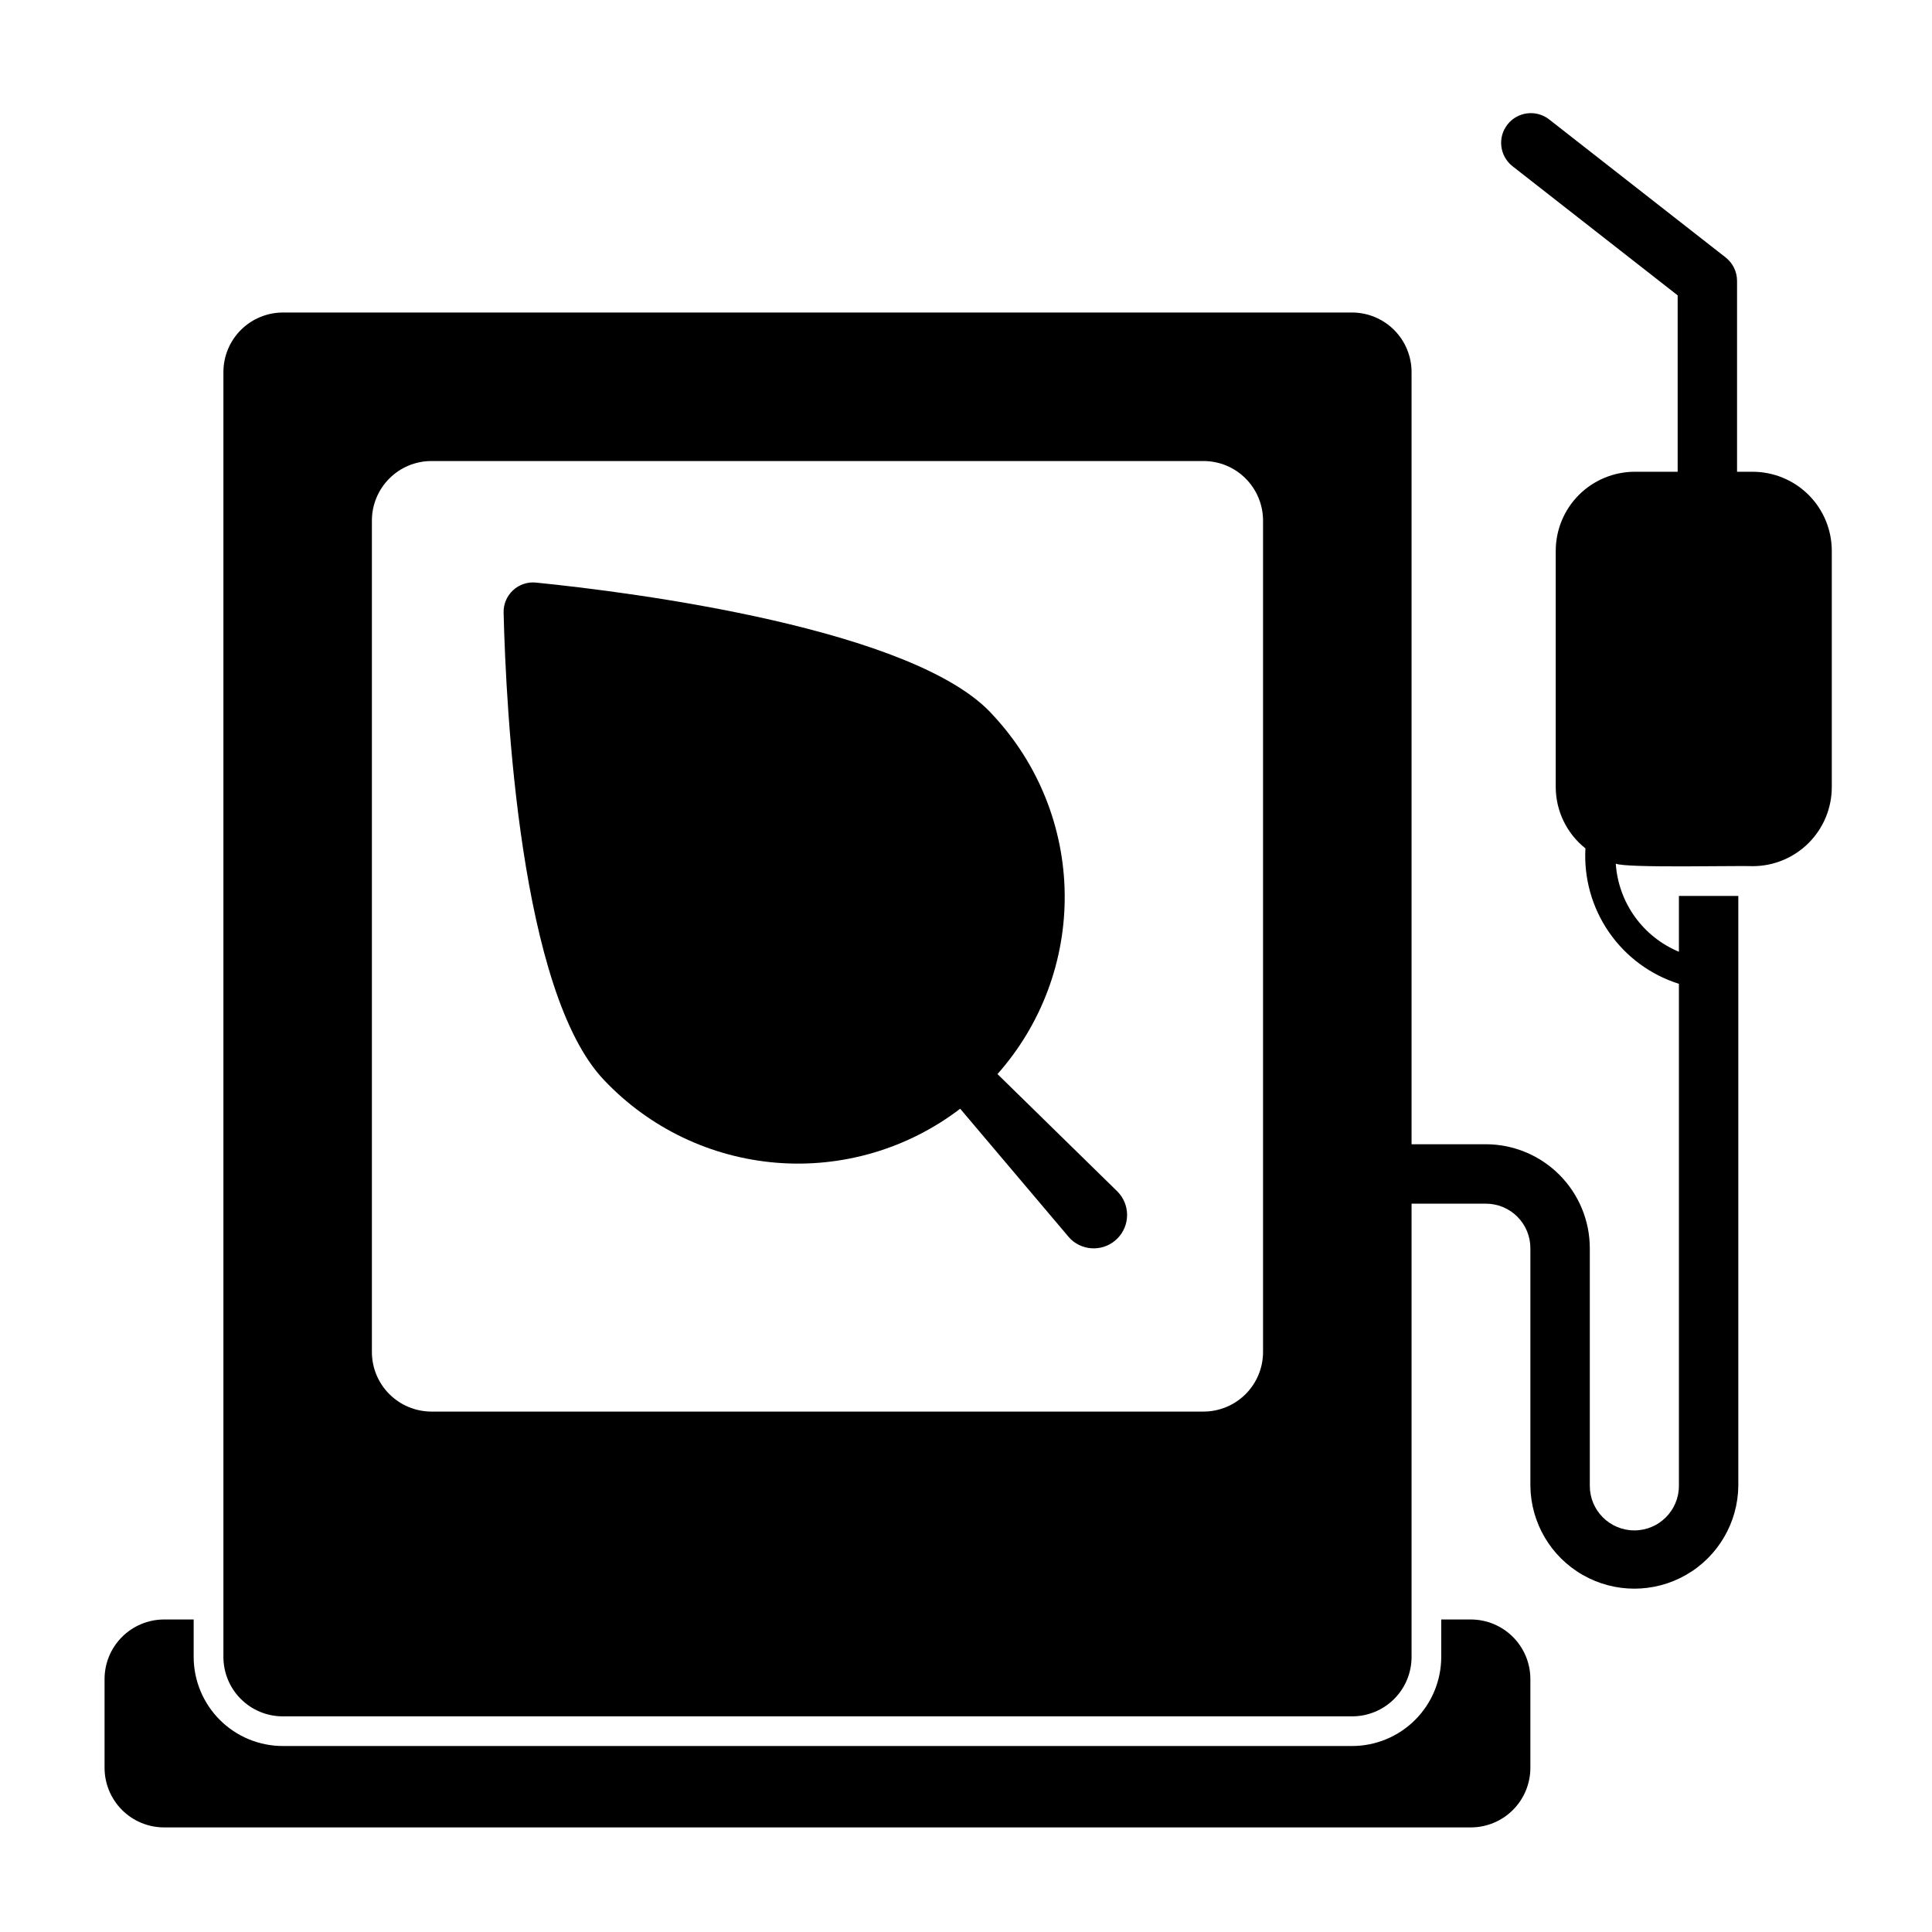
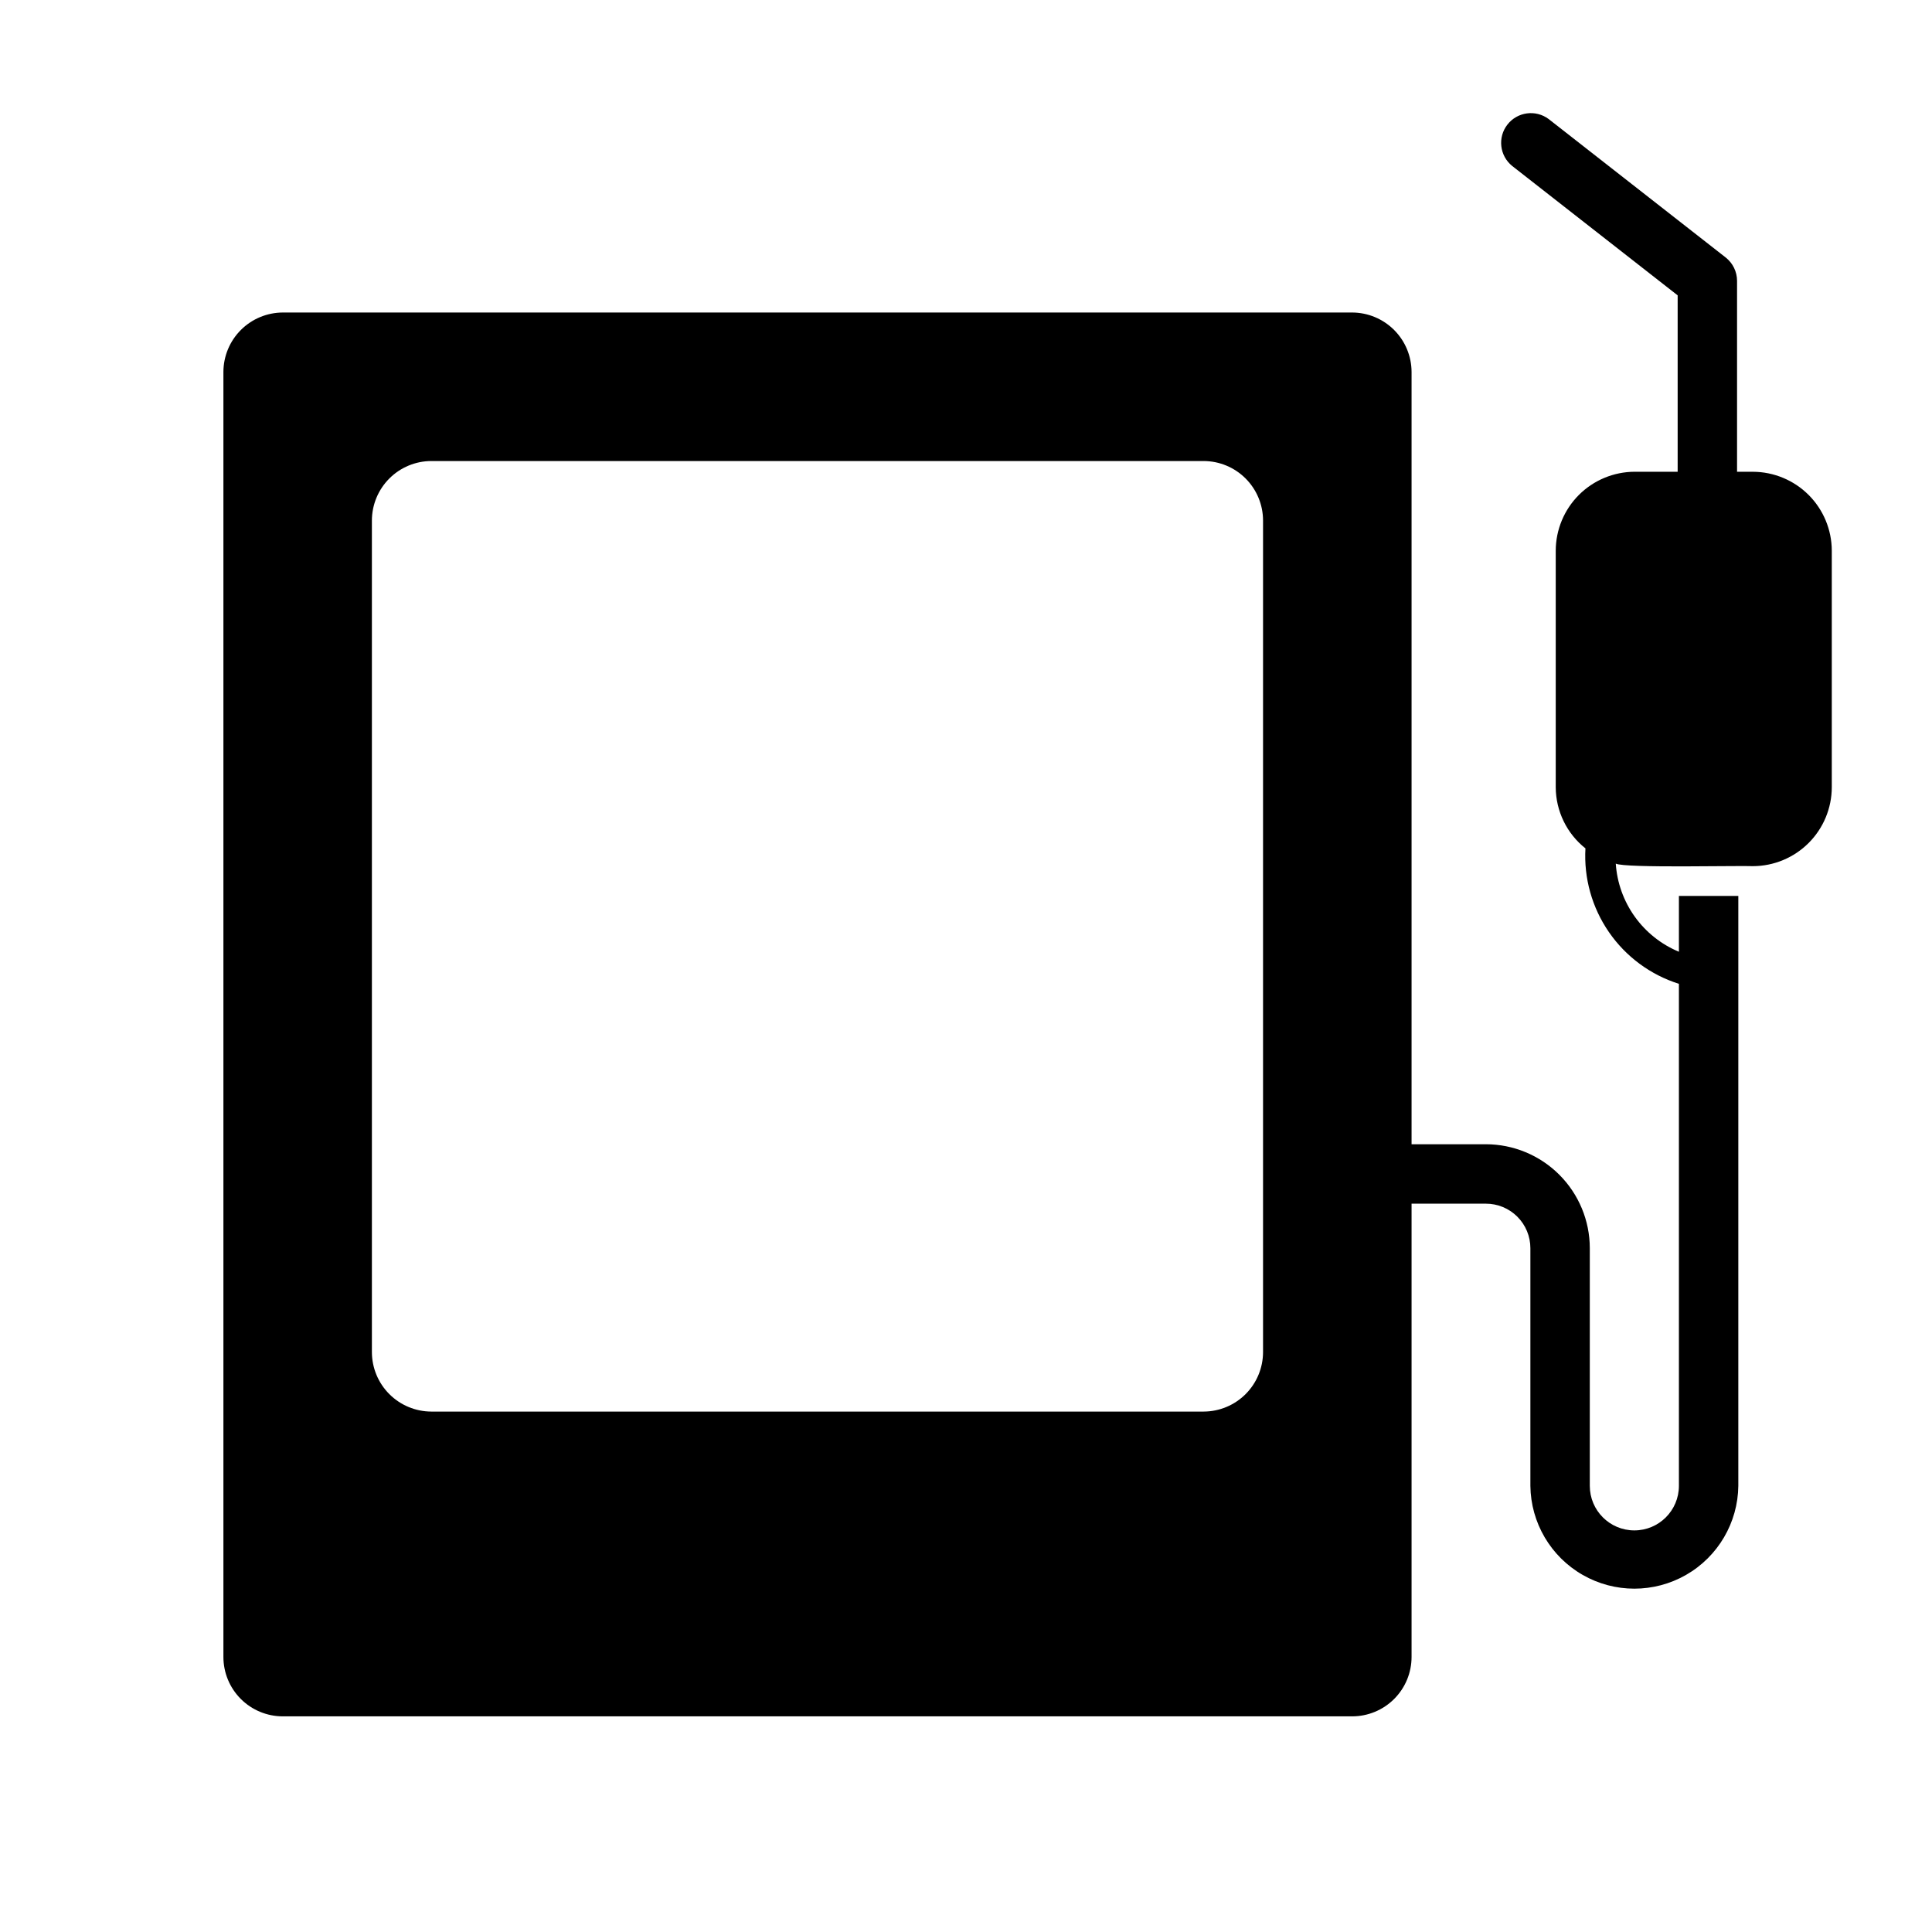
<svg xmlns="http://www.w3.org/2000/svg" fill="#000000" width="800px" height="800px" version="1.1" viewBox="144 144 512 512">
  <g>
    <path d="m608.54 269.02h-4.203v-50.586 0.004c0-2.426-1.113-4.711-3.019-6.207l-46.898-36.676c-3.43-2.57-8.289-1.926-10.93 1.453-2.641 3.375-2.094 8.246 1.227 10.953l43.879 34.312v46.75h-11.406v-0.004c-5.539 0.02-10.848 2.227-14.766 6.141-3.914 3.918-6.121 9.227-6.137 14.766v62.707c0.031 6.312 2.926 12.27 7.871 16.195-0.449 7.887 1.742 15.695 6.227 22.195 4.484 6.504 11.012 11.324 18.543 13.699v133.04c0 6.523-5.285 11.809-11.809 11.809-6.519 0-11.805-5.285-11.805-11.809v-62.977c-0.008-7.305-2.914-14.305-8.082-19.473-5.164-5.164-12.168-8.07-19.473-8.078h-19.68v-204.67c-0.012-4.172-1.676-8.172-4.625-11.121s-6.945-4.613-11.117-4.625h-283.39c-4.172 0.016-8.168 1.676-11.117 4.625-2.953 2.953-4.613 6.949-4.625 11.121v340.54c0 4.176 1.656 8.18 4.609 11.133s6.957 4.613 11.133 4.613h283.39c4.176 0 8.18-1.66 11.133-4.613s4.609-6.957 4.609-11.133v-120.12h19.68c3.133-0.008 6.141 1.238 8.355 3.453 2.215 2.215 3.457 5.219 3.453 8.352v62.977c0.109 9.77 5.387 18.754 13.867 23.605 8.477 4.856 18.895 4.852 27.375 0 8.477-4.856 13.754-13.836 13.863-23.605v-156.34h-15.746v14.801-0.004c-4.688-1.949-8.734-5.168-11.691-9.293-2.957-4.129-4.703-9-5.039-14.062 2.461 1.242 32.996 0.484 36.344 0.672 5.539-0.016 10.848-2.223 14.766-6.141 3.914-3.914 6.121-9.223 6.137-14.762v-62.707c-0.016-5.539-2.223-10.848-6.137-14.766-3.918-3.914-9.227-6.121-14.766-6.141zm-129.82 233.32c-0.012 4.172-1.676 8.168-4.625 11.117s-6.945 4.613-11.117 4.625h-204.68c-4.172-0.012-8.168-1.676-11.117-4.625-2.949-2.949-4.613-6.945-4.625-11.117v-220.42c0.012-4.172 1.676-8.168 4.625-11.117 2.949-2.953 6.945-4.613 11.117-4.625h204.68c4.172 0.012 8.168 1.672 11.117 4.621 2.949 2.953 4.613 6.949 4.625 11.121z" />
-     <path d="m533.82 573.18h-7.875v9.918c-0.004 6.258-2.496 12.262-6.922 16.691-4.43 4.426-10.43 6.918-16.691 6.922h-283.39c-6.262-0.004-12.262-2.496-16.691-6.922-4.426-4.43-6.918-10.434-6.926-16.691v-9.918h-7.871c-4.172 0.012-8.168 1.676-11.117 4.625-2.953 2.949-4.613 6.945-4.625 11.117v23.617c0.012 4.172 1.676 8.168 4.625 11.121 2.949 2.949 6.945 4.609 11.117 4.625h346.37c4.172-0.016 8.168-1.676 11.117-4.625 2.949-2.953 4.613-6.949 4.625-11.121v-23.617c-0.012-4.172-1.676-8.168-4.625-11.117-2.949-2.949-6.945-4.613-11.117-4.625z" />
-     <path d="m408.34 428.64c11.668-13.141 18.02-30.156 17.816-47.73-0.203-17.57-6.949-34.438-18.922-47.301-20.27-22.957-95.414-32.648-121.18-35.215l0.004-0.004c-2.238-0.23-4.461 0.516-6.109 2.043-1.648 1.531-2.555 3.695-2.488 5.941 0.637 25.648 4.344 100.55 26.621 123.86 12.012 12.703 28.305 20.508 45.73 21.906 17.426 1.402 34.754-3.699 48.645-14.316l28.766 33.996c0.176 0.207 0.367 0.414 0.562 0.605 3.508 3.301 9.012 3.188 12.379-0.254 3.371-3.441 3.367-8.945-0.008-12.383z" />
  </g>
</svg>